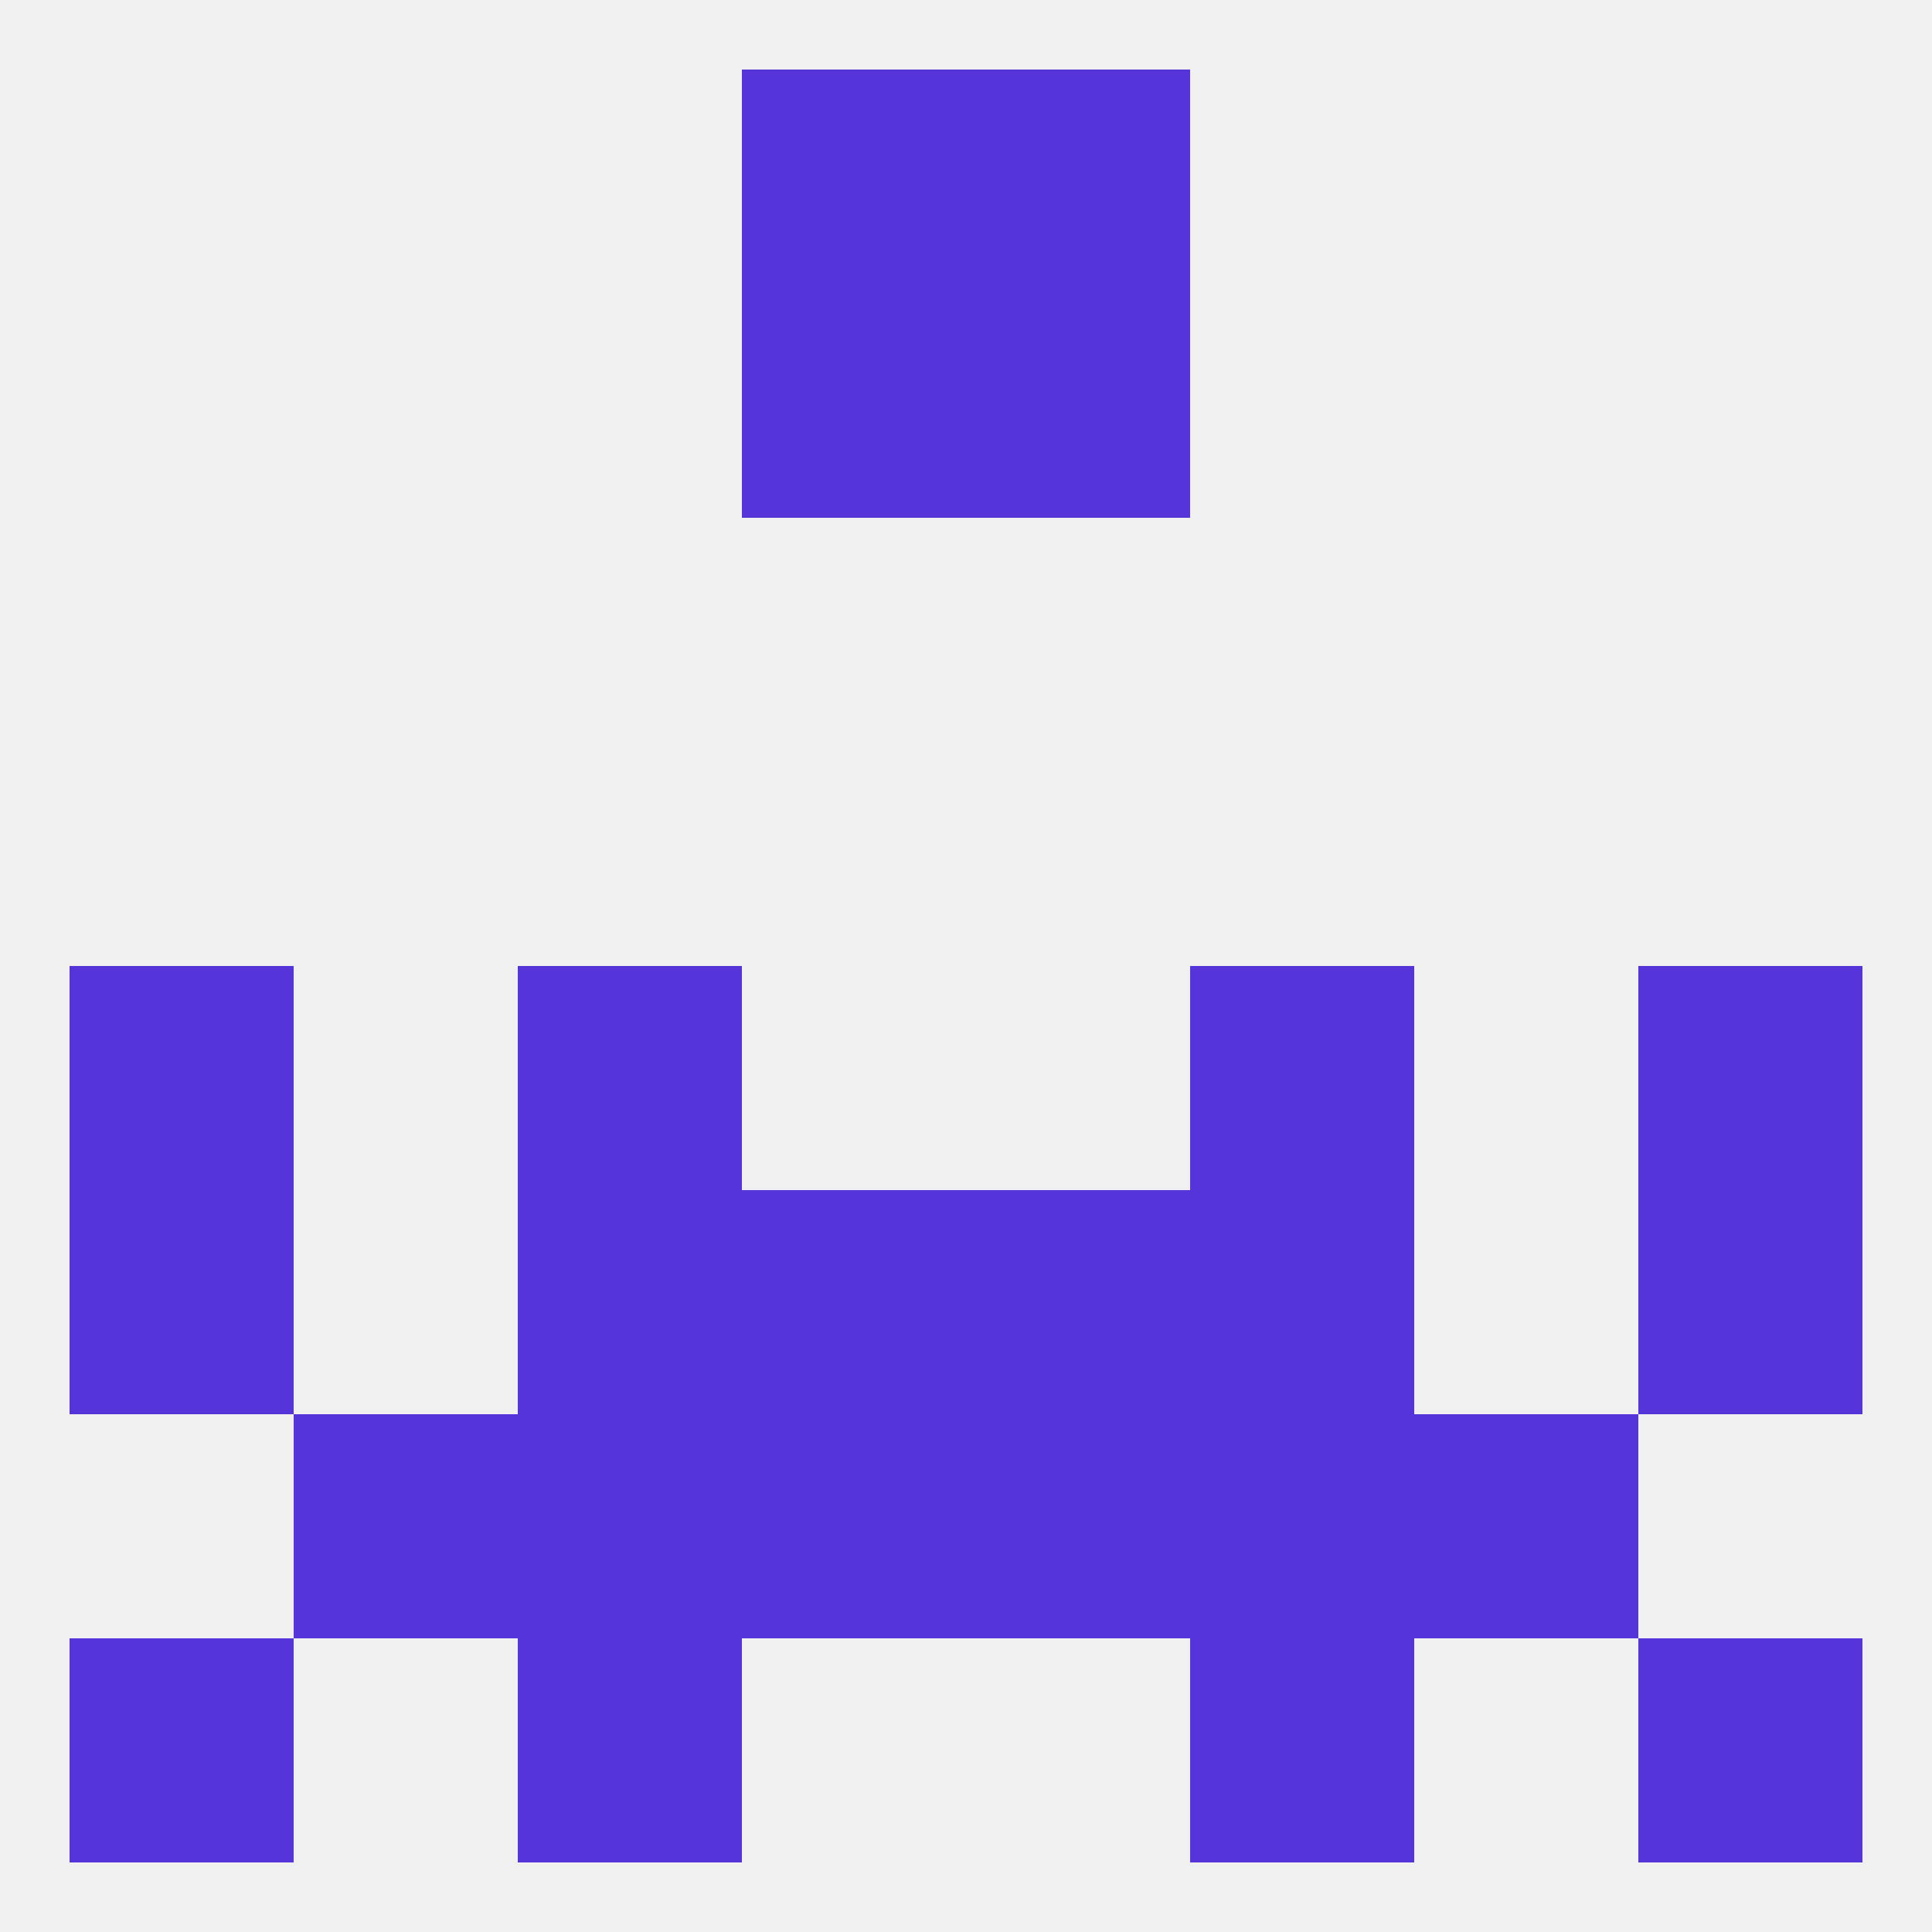
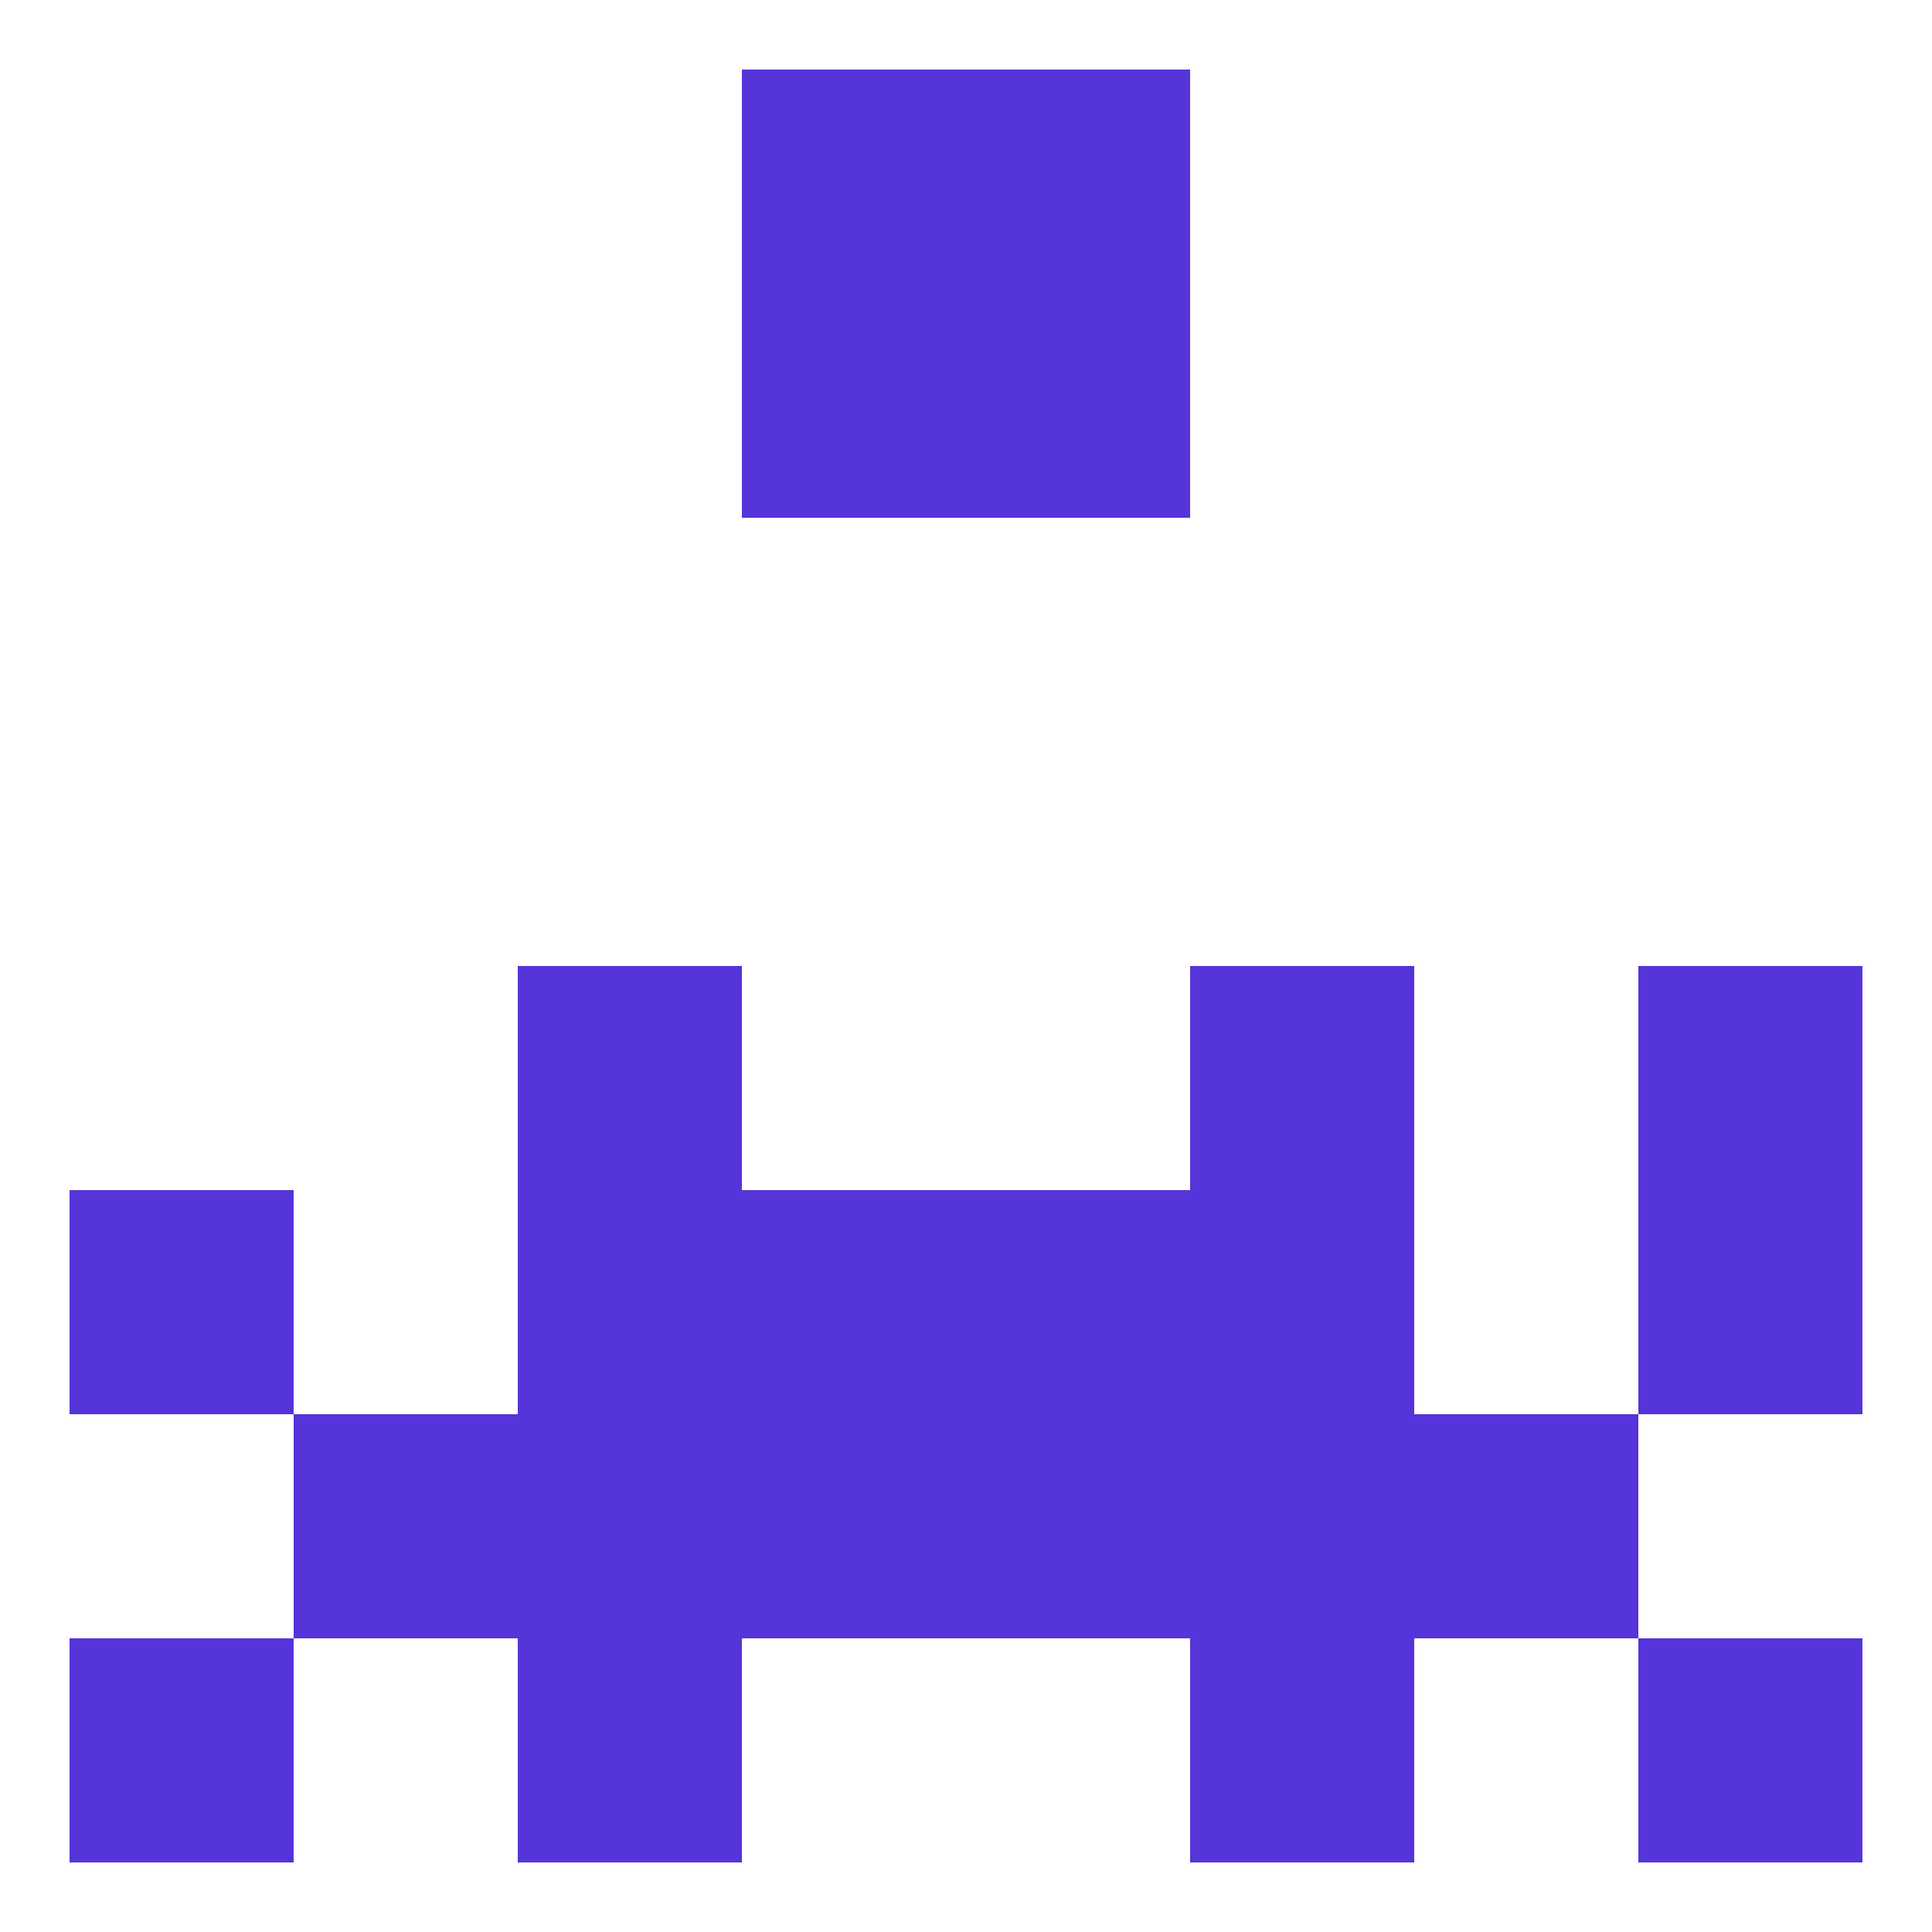
<svg xmlns="http://www.w3.org/2000/svg" version="1.1" baseprofile="full" width="250" height="250" viewBox="0 0 250 250">
-   <rect width="100%" height="100%" fill="rgba(240,240,240,255)" />
-   <rect x="9" y="125" width="29" height="29" fill="rgba(85,52,217,255)" />
  <rect x="212" y="125" width="29" height="29" fill="rgba(85,52,217,255)" />
  <rect x="67" y="125" width="29" height="29" fill="rgba(85,52,217,255)" />
  <rect x="154" y="125" width="29" height="29" fill="rgba(85,52,217,255)" />
  <rect x="9" y="154" width="29" height="29" fill="rgba(85,52,217,255)" />
  <rect x="212" y="154" width="29" height="29" fill="rgba(85,52,217,255)" />
  <rect x="96" y="154" width="29" height="29" fill="rgba(85,52,217,255)" />
  <rect x="125" y="154" width="29" height="29" fill="rgba(85,52,217,255)" />
  <rect x="67" y="154" width="29" height="29" fill="rgba(85,52,217,255)" />
  <rect x="154" y="154" width="29" height="29" fill="rgba(85,52,217,255)" />
  <rect x="154" y="183" width="29" height="29" fill="rgba(85,52,217,255)" />
  <rect x="96" y="183" width="29" height="29" fill="rgba(85,52,217,255)" />
  <rect x="125" y="183" width="29" height="29" fill="rgba(85,52,217,255)" />
  <rect x="38" y="183" width="29" height="29" fill="rgba(85,52,217,255)" />
  <rect x="183" y="183" width="29" height="29" fill="rgba(85,52,217,255)" />
  <rect x="67" y="183" width="29" height="29" fill="rgba(85,52,217,255)" />
  <rect x="67" y="212" width="29" height="29" fill="rgba(85,52,217,255)" />
  <rect x="154" y="212" width="29" height="29" fill="rgba(85,52,217,255)" />
  <rect x="9" y="212" width="29" height="29" fill="rgba(85,52,217,255)" />
  <rect x="212" y="212" width="29" height="29" fill="rgba(85,52,217,255)" />
  <rect x="96" y="9" width="29" height="29" fill="rgba(85,52,217,255)" />
  <rect x="125" y="9" width="29" height="29" fill="rgba(85,52,217,255)" />
  <rect x="96" y="38" width="29" height="29" fill="rgba(85,52,217,255)" />
  <rect x="125" y="38" width="29" height="29" fill="rgba(85,52,217,255)" />
</svg>